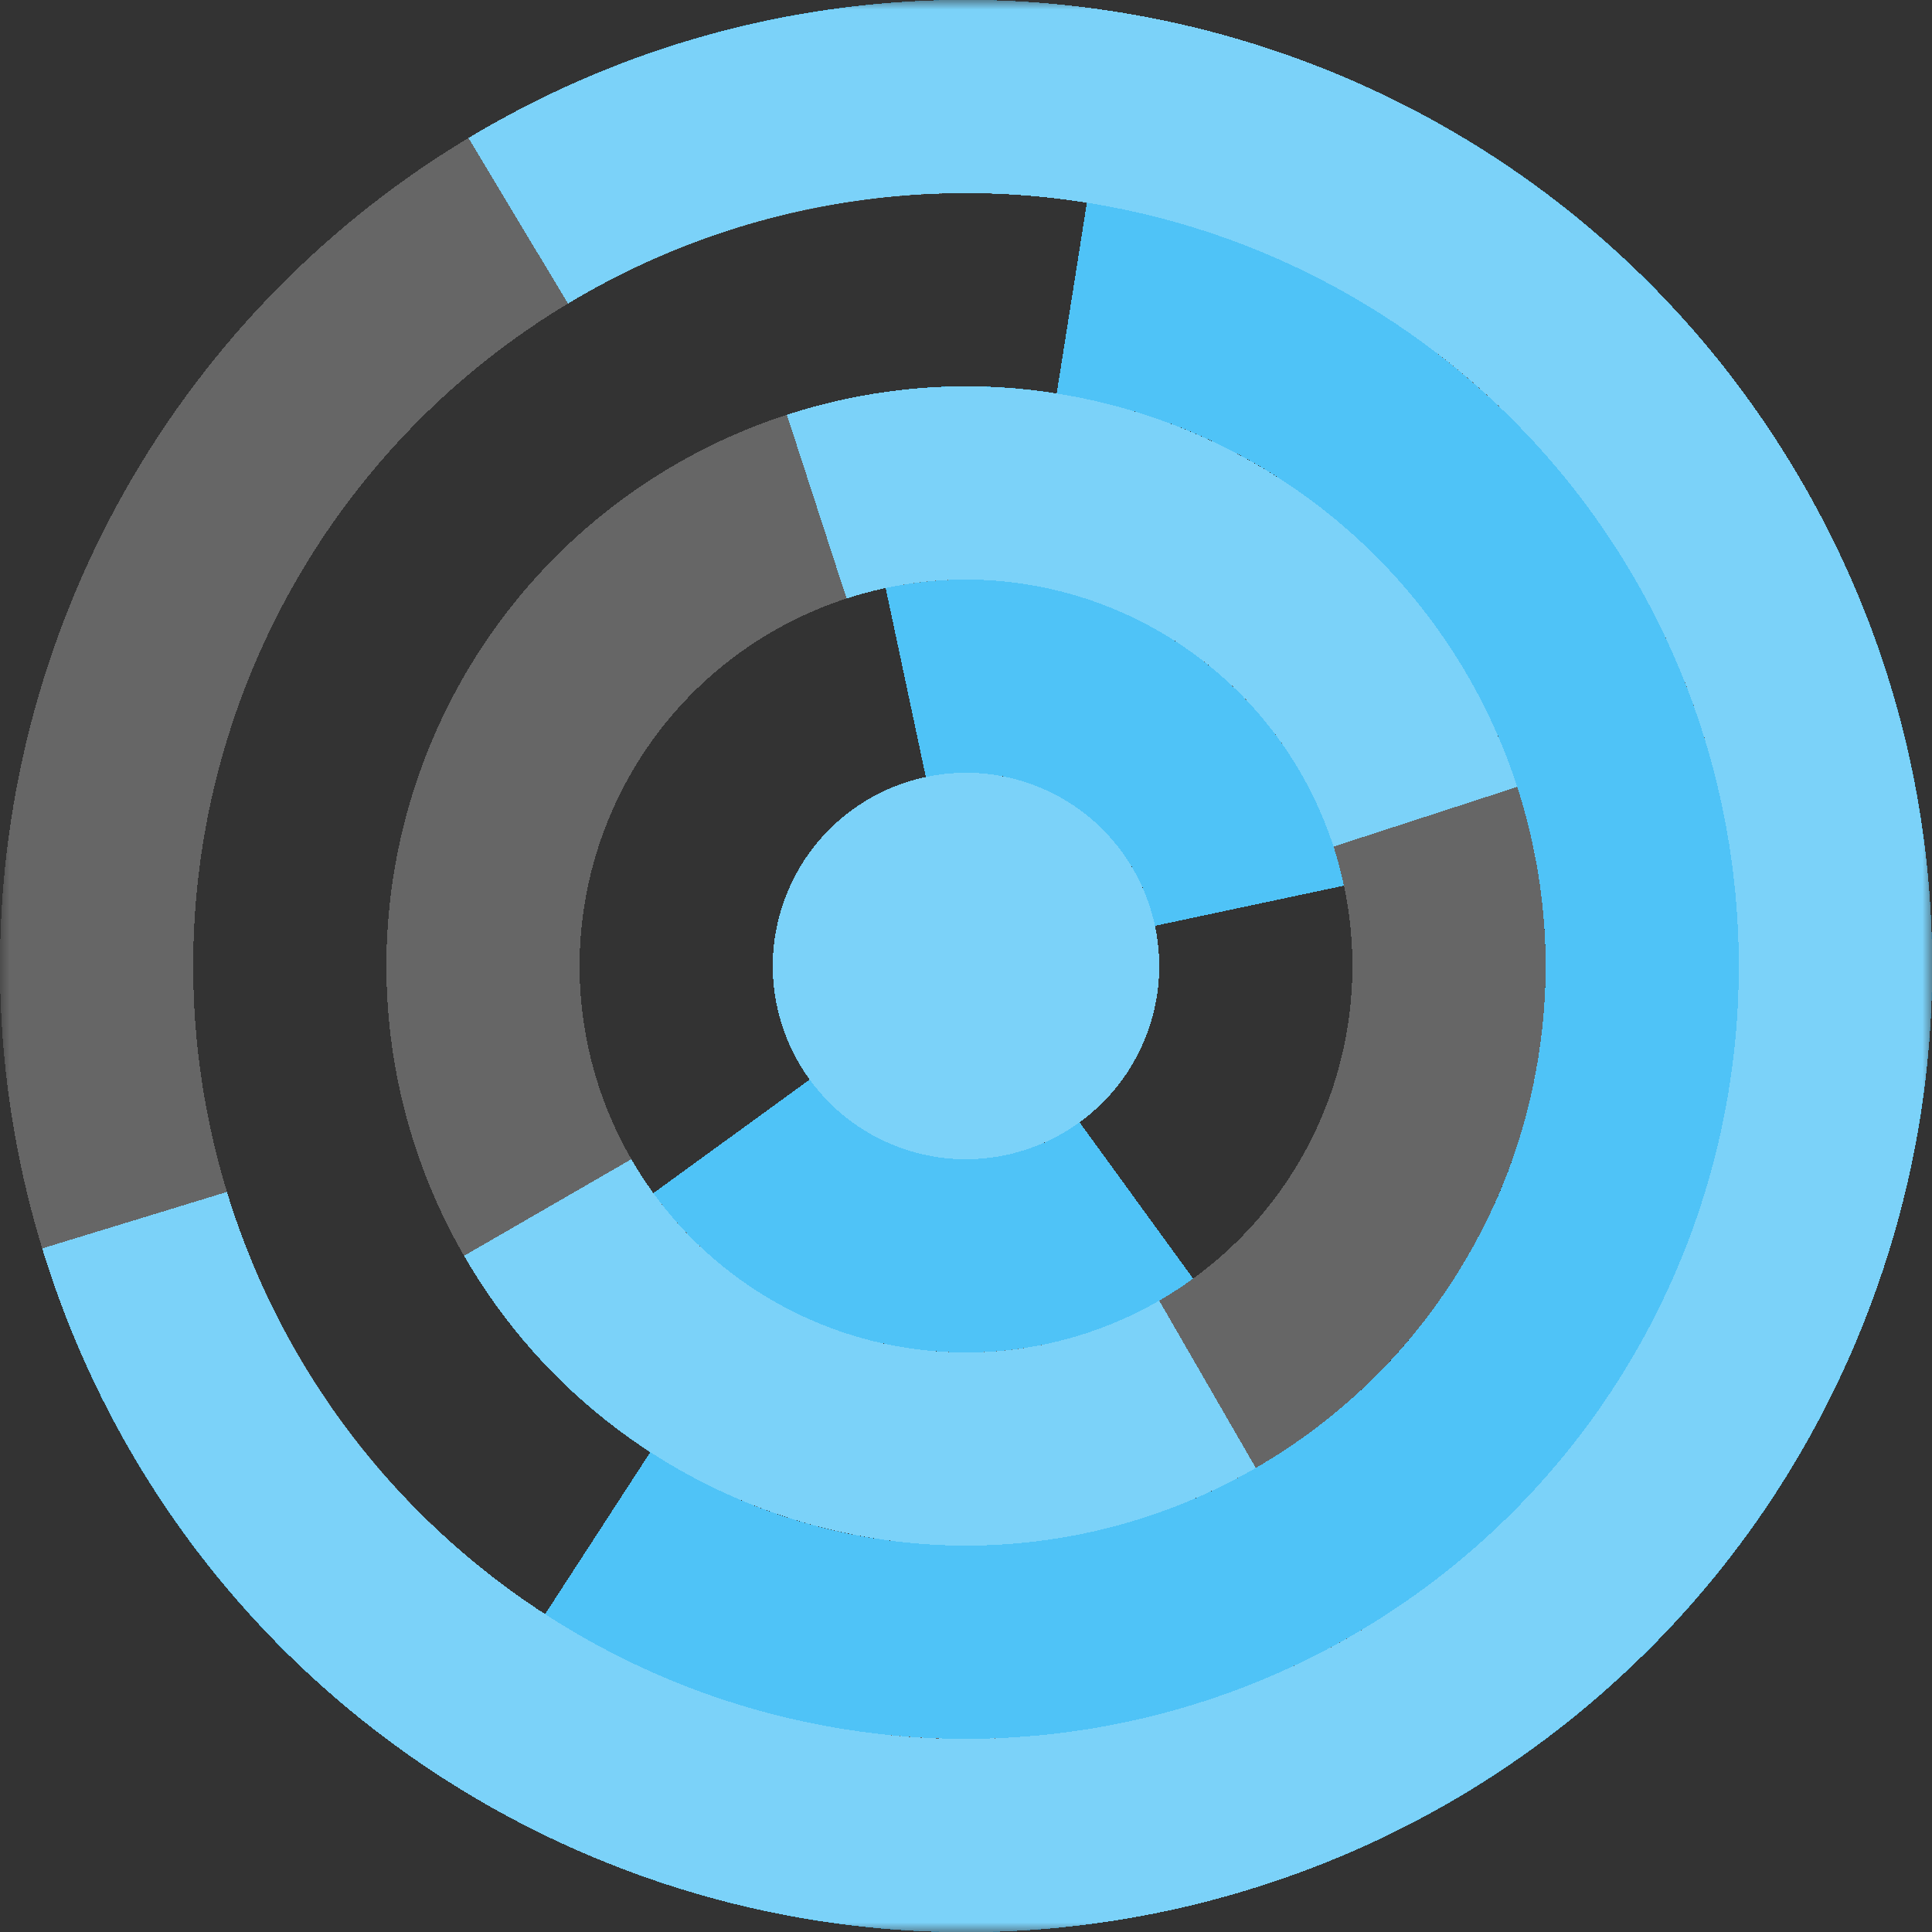
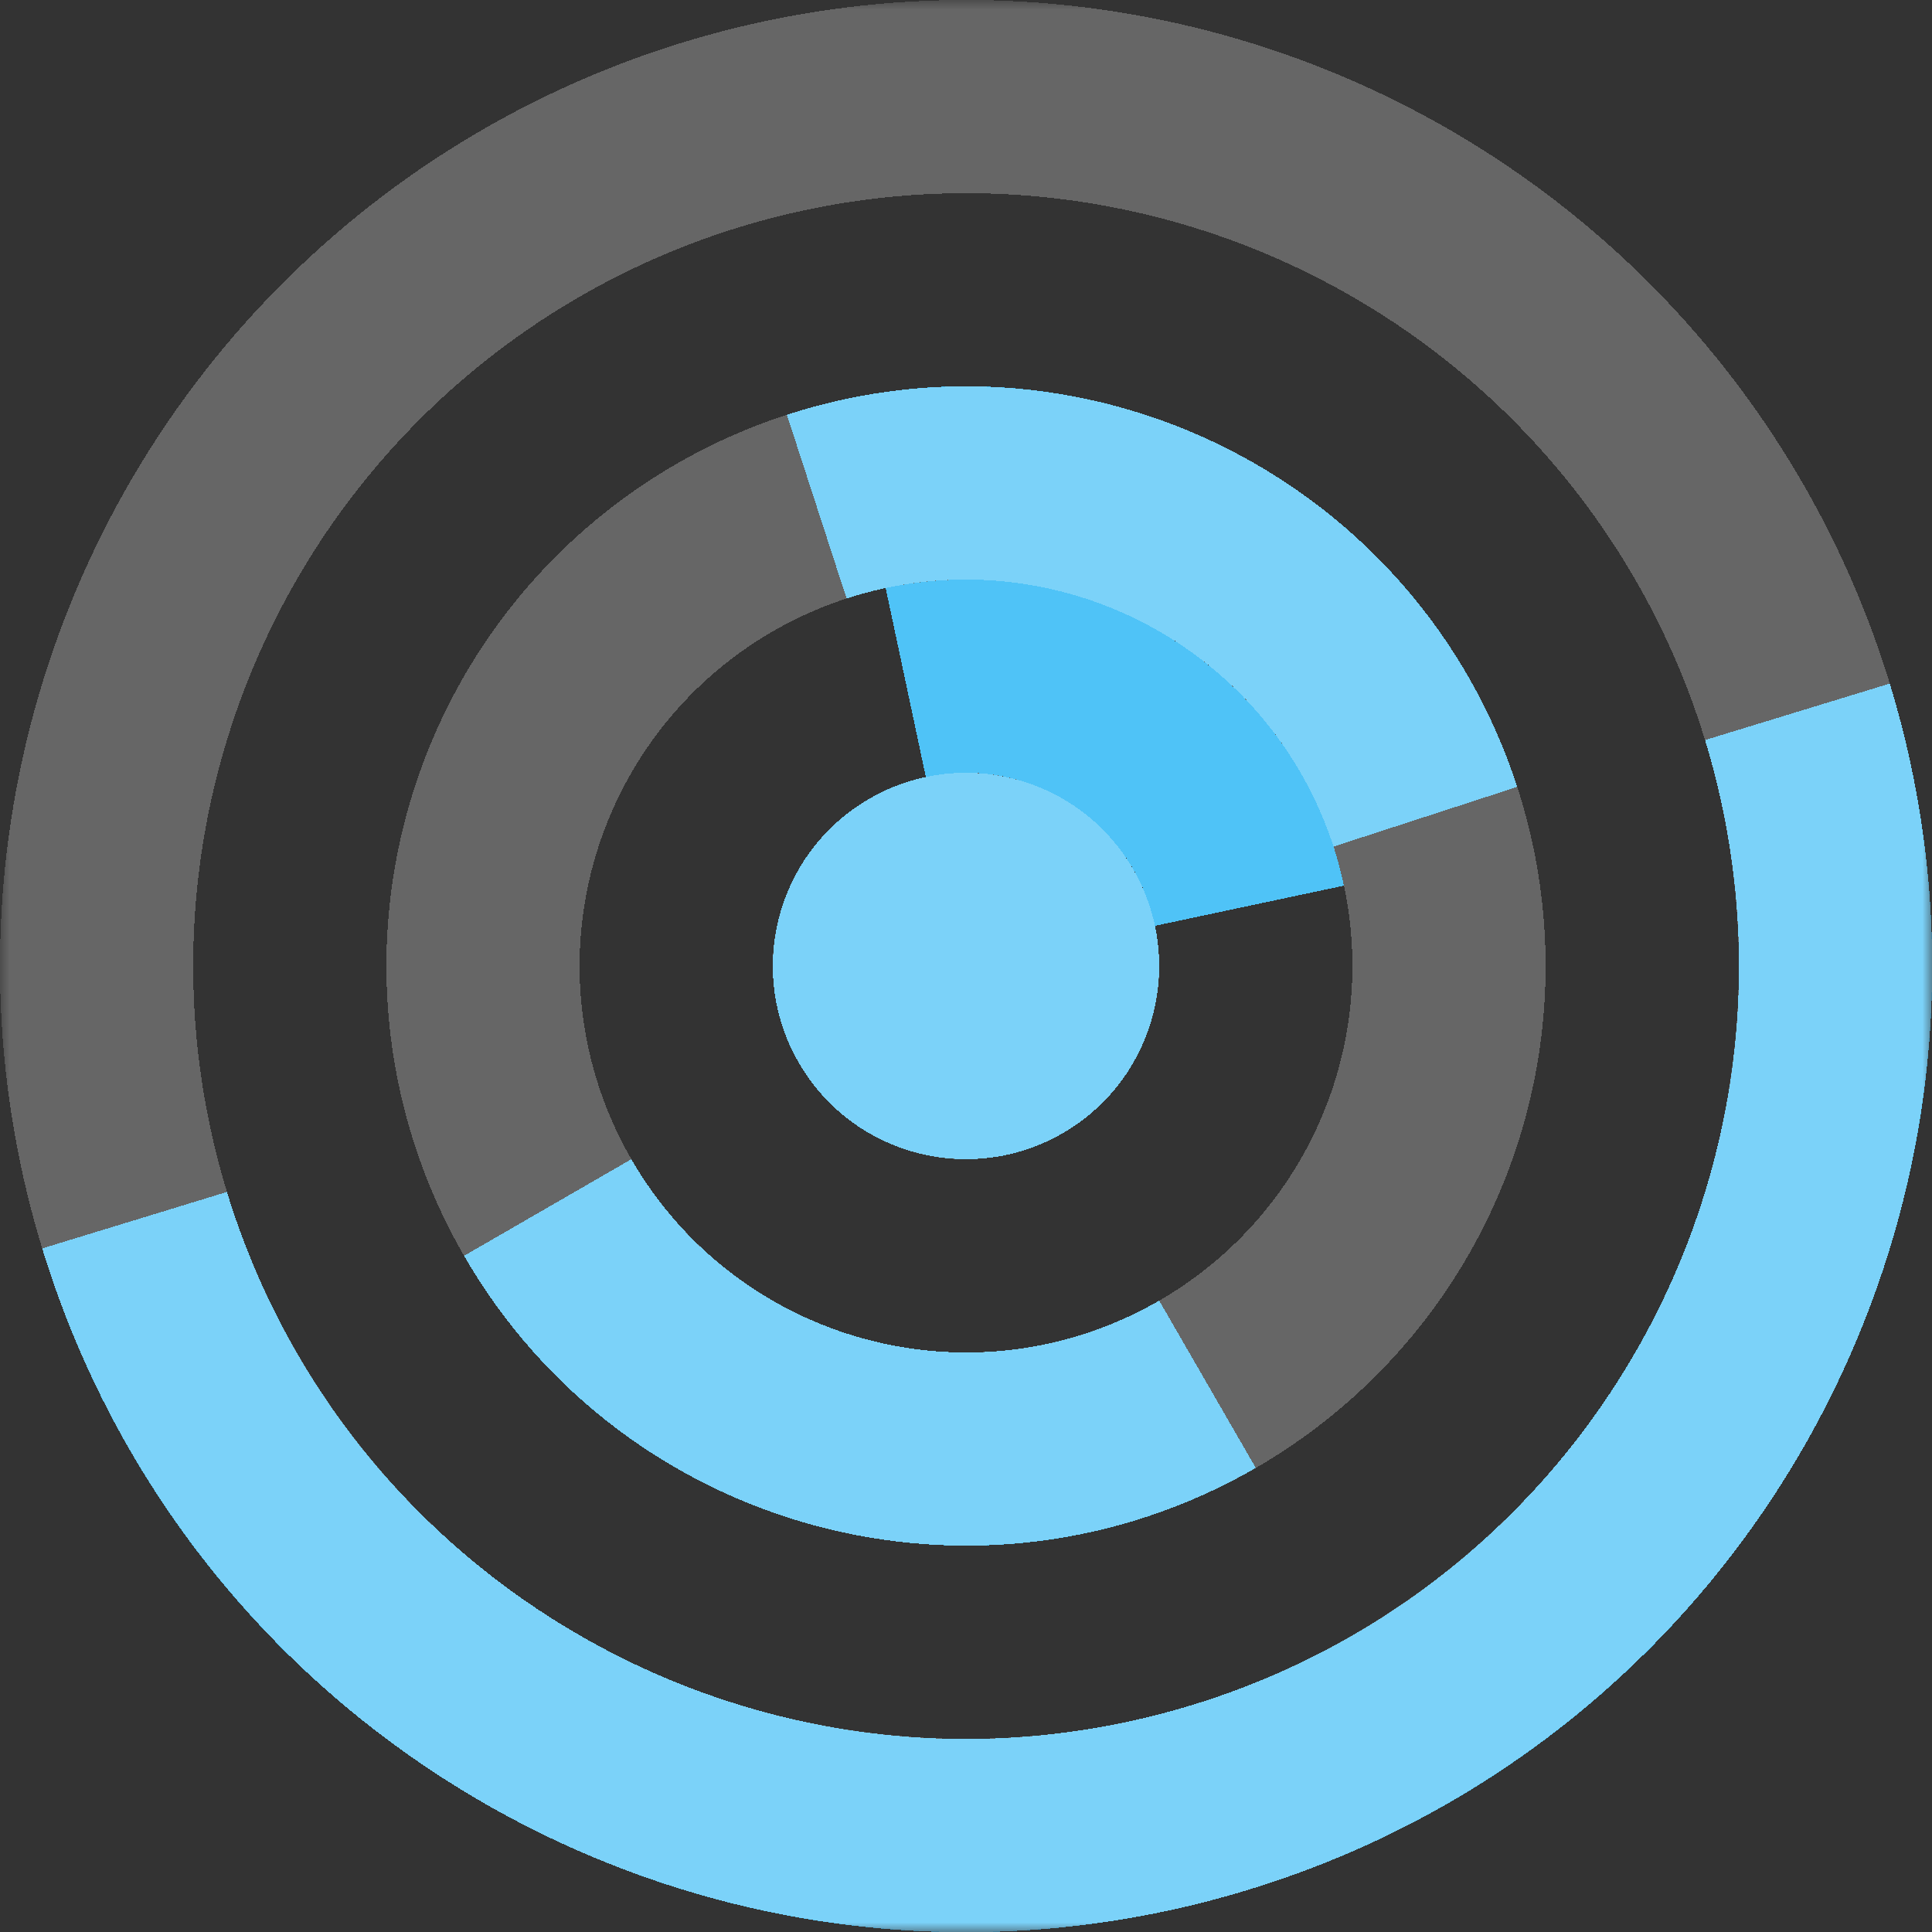
<svg xmlns="http://www.w3.org/2000/svg" viewBox="0 0 100 100" fill="none" shape-rendering="crispEdges">
  <rect x="0" y="0" width="100" height="100" fill="#333333" stroke="none" />
  <mask id="viewboxMask">
    <rect width="100" height="100" rx="0" ry="0" x="0" y="0" fill="#fff" />
  </mask>
  <g mask="url(#viewboxMask)">
    <g transform="translate(0, 0) rotate(-159 50 50)">
      <g transform="translate(0, 0) rotate(-142 50 50)">
-         <path d="M90 50h10c0-27.614-22.386-50-50-50S0 22.386 0 50h10c0-22.091 17.909-40 40-40s40 17.909 40 40Z" fill="#4fc3f7" />
-       </g>
+         </g>
      <g transform="translate(0, 0) rotate(-102 50 50)">
-         <path d="M90 50c0-22.091-17.909-40-40-40S10 27.909 10 50h10c0-16.569 13.431-30 30-30 16.569 0 30 13.431 30 30h10Z" fill="#4fc3f7" />
-       </g>
+         </g>
      <g transform="translate(0, 0) rotate(39 50 50)">
        <path d="M50 20c-16.569 0-30 13.431-30 30h10c0-11.046 8.954-20 20-20V20Z" fill="#4fc3f7" />
      </g>
      <g transform="translate(0, 0) rotate(-123 50 50)">
        <path d="M50 30c-11.046 0-20 8.954-20 20h10c0-5.523 4.477-10 10-10V30Z" fill="#4fc3f7" />
      </g>
      <g transform="translate(0, 0) rotate(-125 50 50)">
-         <circle cx="50" cy="50" r="10" fill="#4fc3f7" />
-       </g>
+         </g>
      <g transform="matrix(1 0 0 -1 0 100)">
        <g transform="translate(0, 0) rotate(-142 50 50)">
          <path d="M90 50h10c0-27.614-22.386-50-50-50S0 22.386 0 50h10c0-22.091 17.909-40 40-40s40 17.909 40 40Z" fill="#4fc3f7" />
        </g>
      </g>
      <g transform="matrix(1 0 0 -1 0 100)">
        <g transform="translate(0, 0) rotate(-102 50 50)">
-           <path d="M90 50c0-22.091-17.909-40-40-40S10 27.909 10 50h10c0-16.569 13.431-30 30-30 16.569 0 30 13.431 30 30h10Z" fill="#4fc3f7" />
-         </g>
+           </g>
      </g>
      <g transform="matrix(1 0 0 -1 0 100)">
        <g transform="translate(0, 0) rotate(39 50 50)">
          <path d="M50 20c-16.569 0-30 13.431-30 30h10c0-11.046 8.954-20 20-20V20Z" fill="#4fc3f7" />
        </g>
      </g>
      <g transform="matrix(1 0 0 -1 0 100)">
        <g transform="translate(0, 0) rotate(-123 50 50)">
-           <path d="M50 30c-11.046 0-20 8.954-20 20h10c0-5.523 4.477-10 10-10V30Z" fill="#4fc3f7" />
-         </g>
+           </g>
      </g>
      <g transform="matrix(1 0 0 -1 0 100)">
        <g transform="translate(0, 0) rotate(-125 50 50)">
          <circle cx="50" cy="50" r="10" fill="#4fc3f7" />
        </g>
      </g>
      <circle cx="50" cy="50" r="45" stroke="#fff" stroke-opacity=".25" stroke-width="10" style="mix-blend-mode:lighten" />
      <circle cx="50" cy="50" r="25" stroke="#fff" stroke-opacity=".25" stroke-width="10" style="mix-blend-mode:lighten" />
      <circle cx="50" cy="50" r="10" fill="#fff" fill-opacity=".25" style="mix-blend-mode:lighten" />
    </g>
  </g>
</svg>